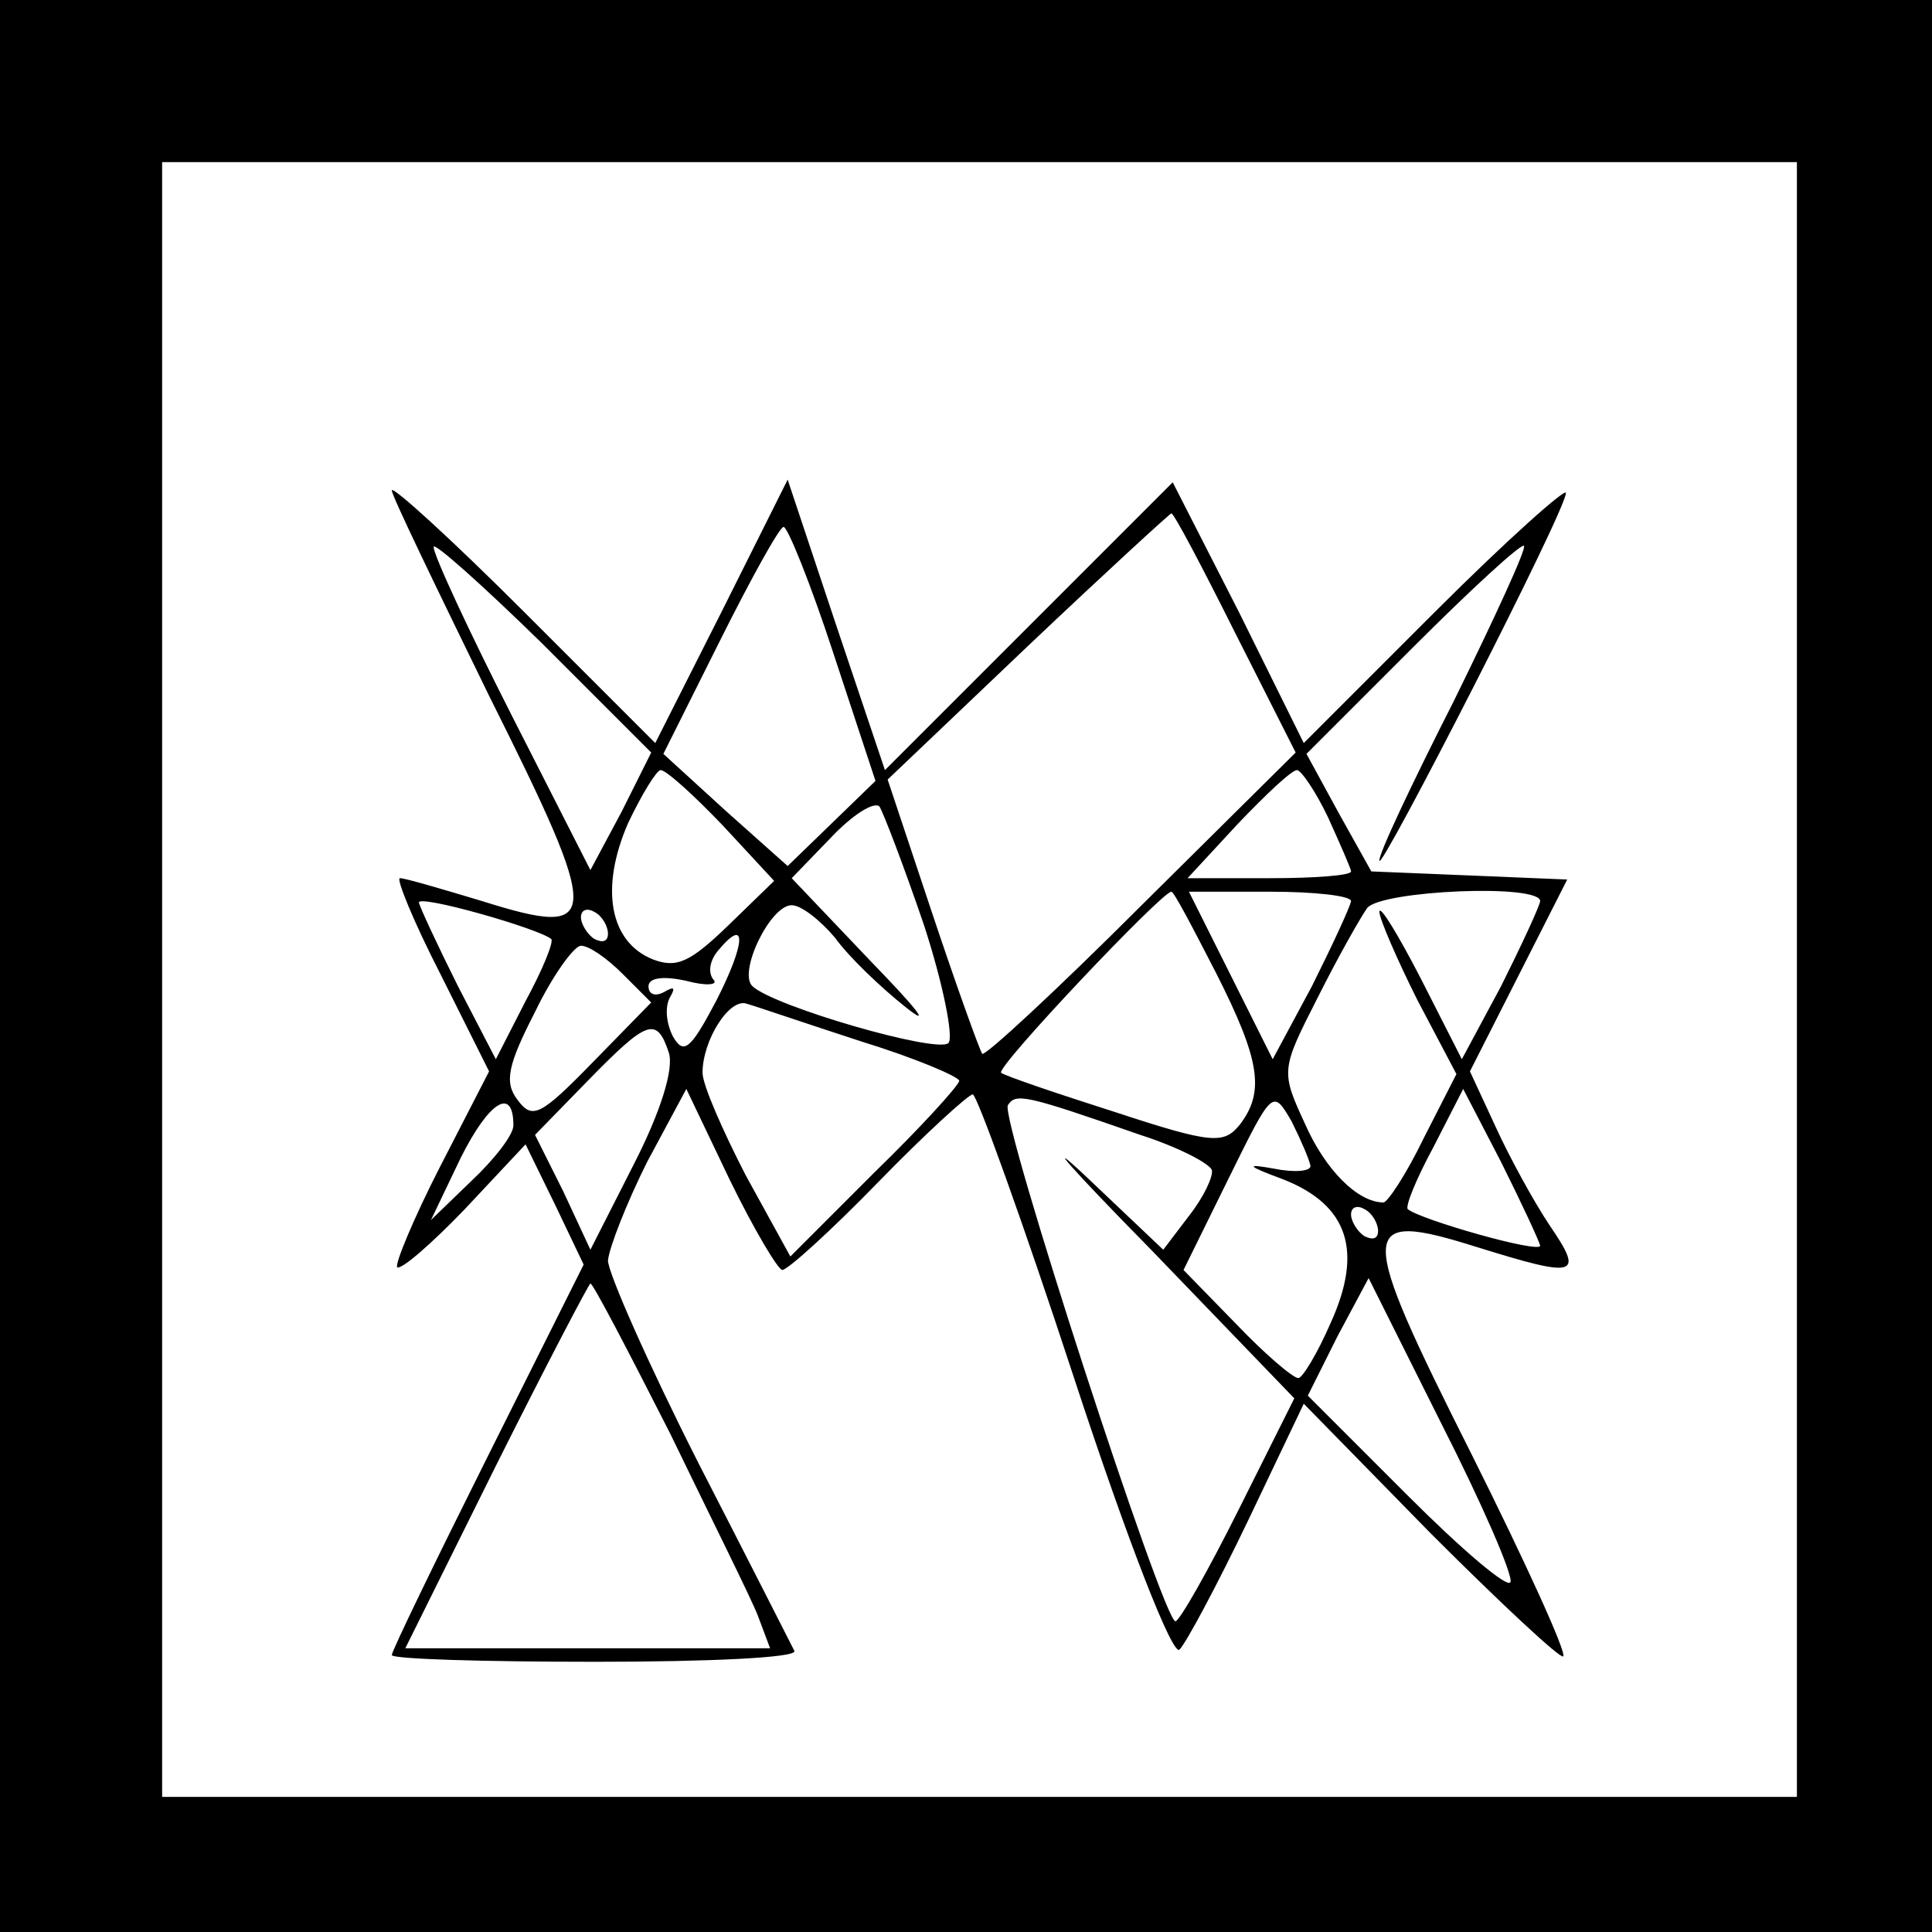
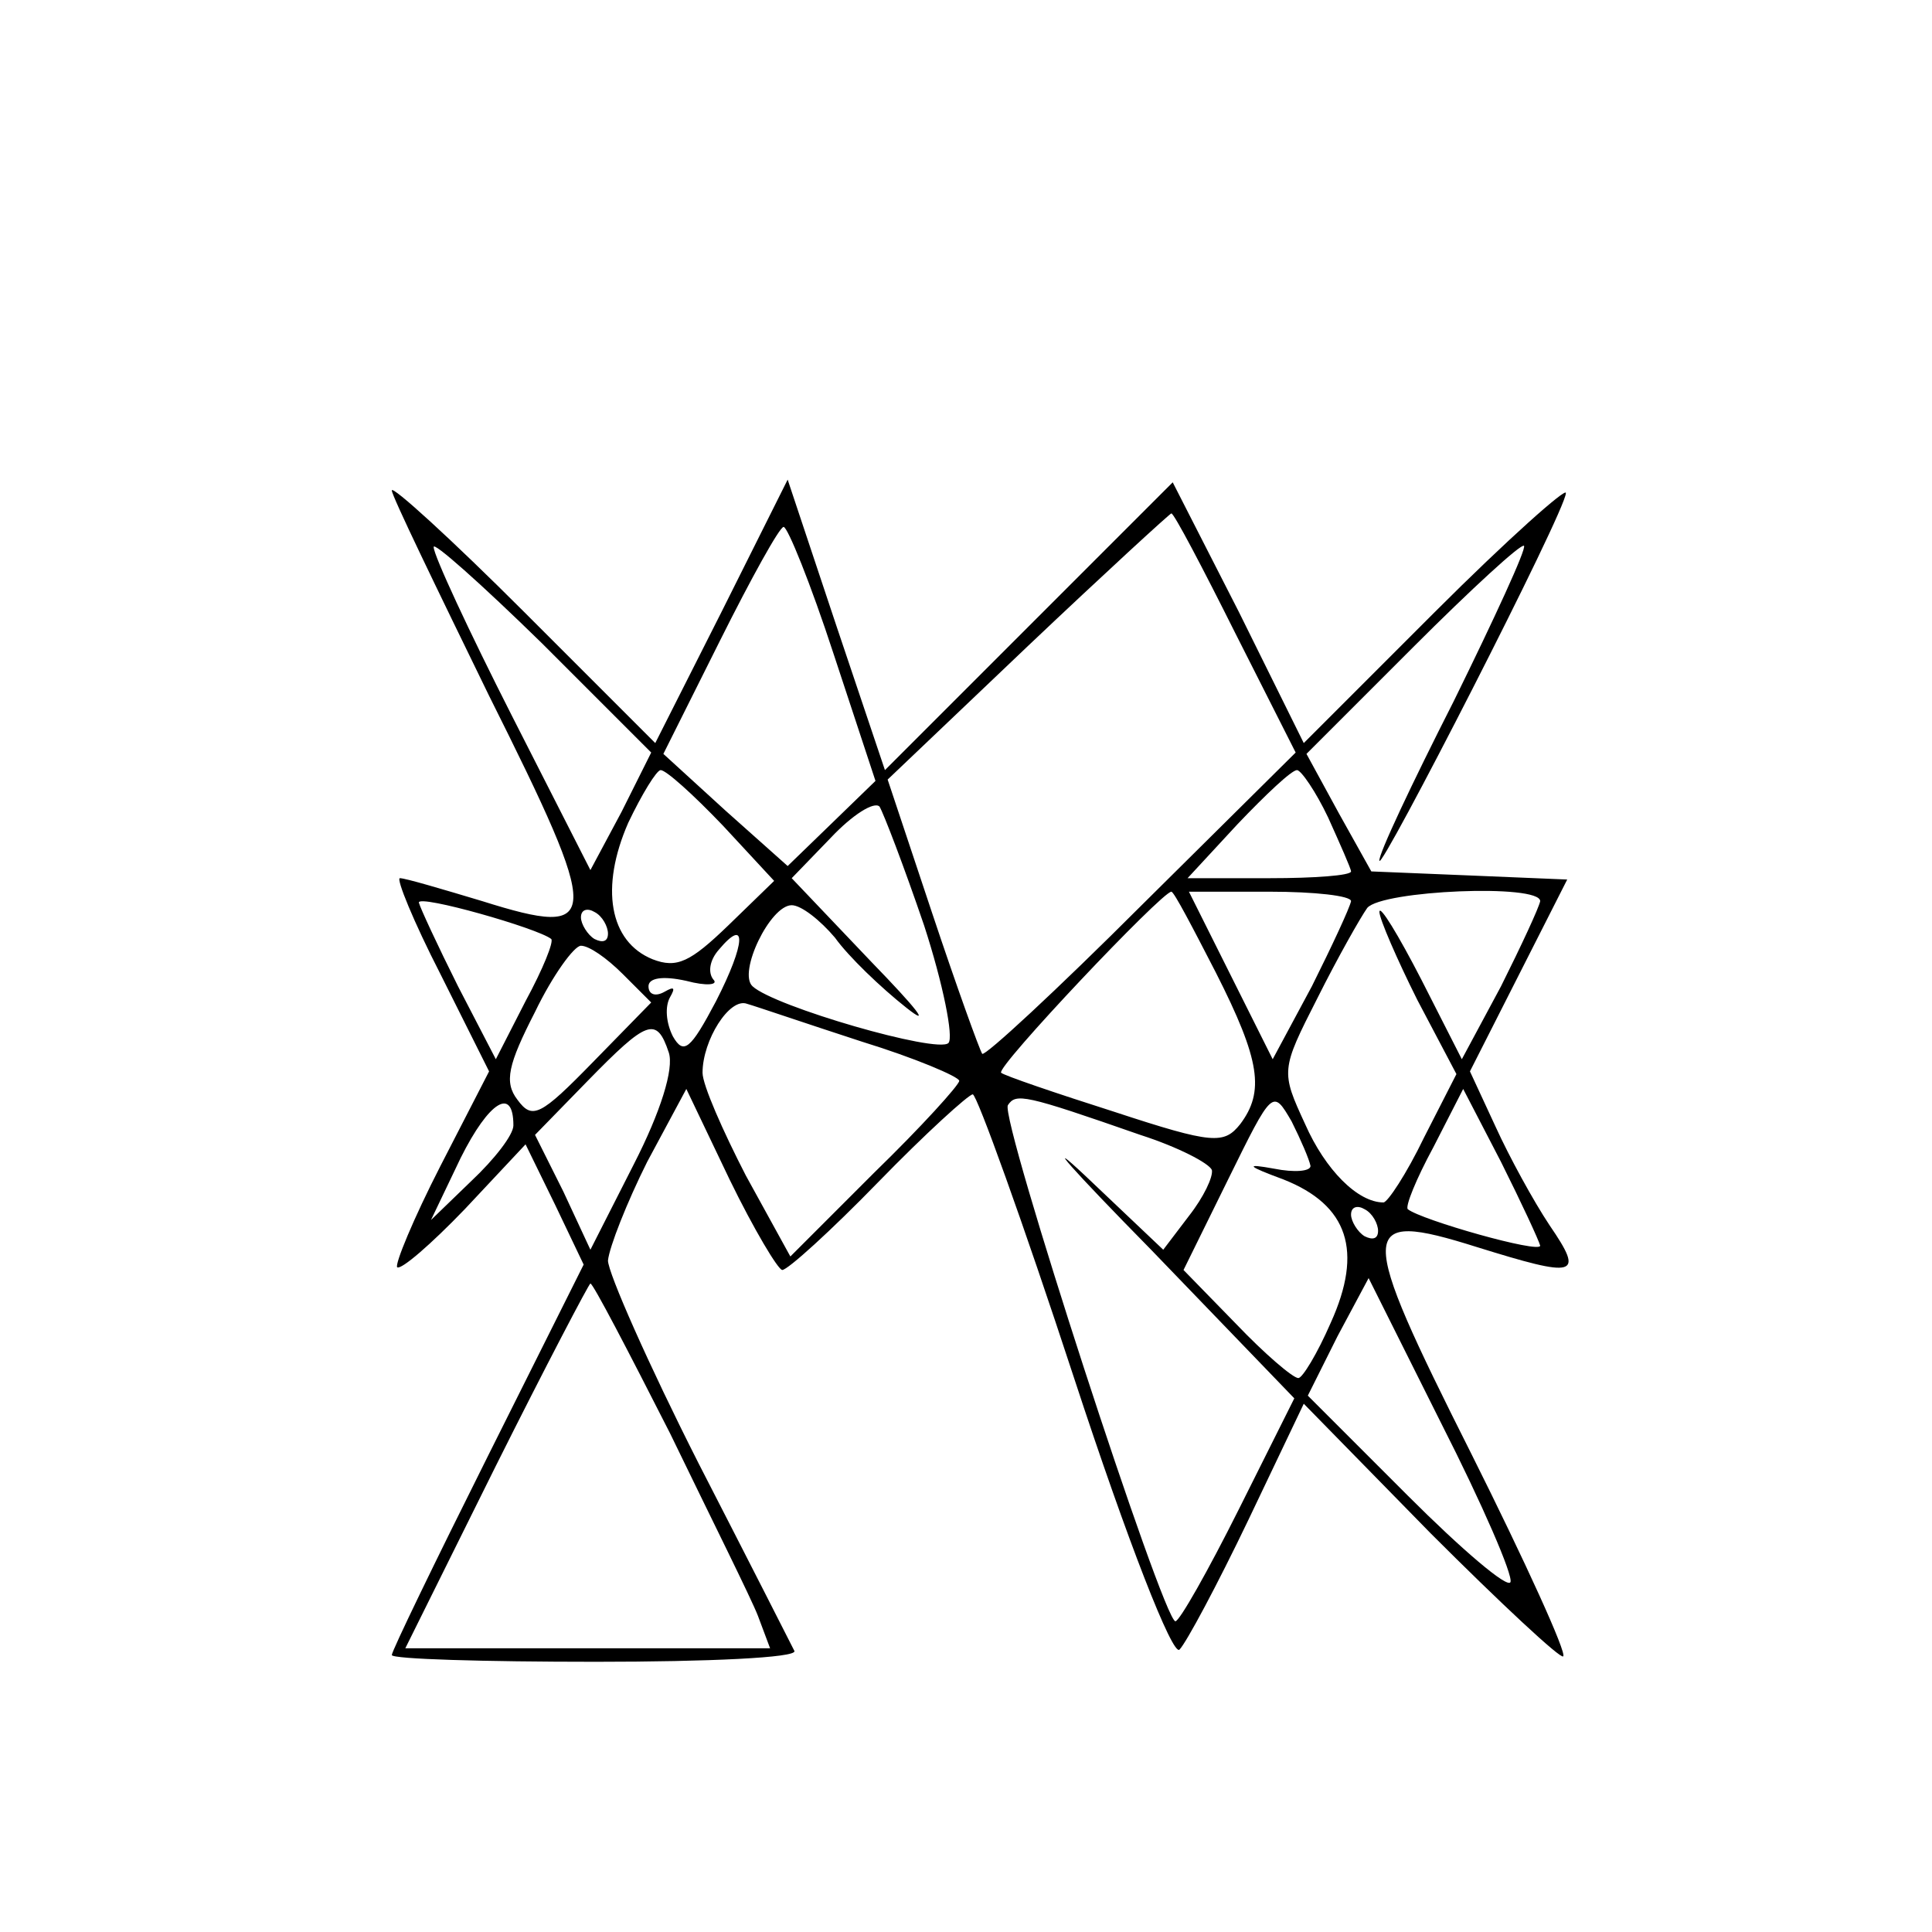
<svg xmlns="http://www.w3.org/2000/svg" version="1.0" width="143pt" height="143pt" viewBox="0 0 143 143" preserveAspectRatio="xMidYMid meet">
  <g transform="translate(0,143) scale(0.1,-0.1)" fill="#000000" stroke="none">
-     <path d="M0 715 l0 -715 715 0 715 0 0 715 0 715 -715 0 -715 0 0 -715z m1330 -10 l0 -605 -605 0 -605 0 0 605 0 605 605 0 605 0 0 -605z" />
    <path d="M290 1067 c0 -4 33 -72 72 -152 84 -168 84 -180 -5 -152 -30 9 -57 17 -61 17 -3 0 10 -32 30 -71 l36 -72 -36 -70 c-20 -39 -34 -73 -32 -75 3 -2 25 17 50 43 l45 48 22 -45 21 -44 -71 -142 c-39 -78 -71 -144 -71 -147 0 -3 68 -5 151 -5 83 0 149 3 147 8 -2 4 -34 67 -71 139 -37 73 -67 141 -67 150 1 10 14 43 29 73 l29 54 32 -67 c18 -37 36 -67 39 -67 4 0 36 29 71 65 35 36 67 65 70 65 3 0 37 -94 75 -210 40 -122 73 -206 78 -201 5 5 28 48 51 96 l41 86 94 -96 c52 -52 96 -93 98 -91 3 2 -28 70 -68 150 -85 169 -85 181 4 153 74 -23 80 -22 54 16 -12 18 -30 51 -40 73 l-19 41 36 71 36 71 -72 3 -73 3 -24 43 -24 44 79 79 c43 43 80 77 82 75 2 -2 -22 -54 -52 -115 -31 -61 -56 -114 -55 -118 0 -10 138 259 138 272 1 5 -43 -34 -97 -88 l-97 -97 -48 97 -49 96 -106 -106 -107 -107 -36 107 -36 108 -49 -98 -49 -97 -97 97 c-54 54 -98 94 -98 90z m624 -105 l45 -89 -114 -113 c-63 -63 -116 -112 -118 -110 -2 3 -19 50 -37 104 l-33 99 104 99 c57 54 105 98 106 98 2 0 23 -40 47 -88z m-297 -16 l31 -94 -33 -32 -32 -31 -46 41 -46 42 42 84 c23 46 44 84 47 84 3 0 20 -42 37 -94z m-157 -117 l-23 -43 -58 114 c-32 63 -58 119 -58 125 -1 5 35 -27 80 -71 l81 -81 -22 -44z m75 -10 l38 -41 -34 -33 c-28 -27 -38 -32 -56 -25 -32 13 -39 53 -18 101 10 21 21 39 24 39 4 0 24 -18 46 -41z m448 6 c9 -20 17 -38 17 -40 0 -3 -27 -5 -60 -5 l-61 0 37 40 c21 22 40 40 44 40 3 0 14 -16 23 -35z m-299 -80 c14 -43 22 -83 18 -87 -8 -8 -129 27 -145 42 -11 10 13 60 29 60 7 0 21 -11 32 -24 10 -14 34 -37 53 -52 19 -15 7 0 -26 34 l-59 62 29 30 c16 17 32 27 36 23 3 -5 18 -44 33 -88z m-276 -10 c2 -2 -6 -22 -19 -46 l-22 -43 -28 54 c-15 30 -28 58 -29 62 0 6 88 -19 98 -27z m492 -25 c33 -65 36 -88 18 -112 -12 -15 -20 -15 -93 9 -44 14 -82 27 -84 29 -4 4 119 134 126 134 2 0 16 -27 33 -60z m100 53 c-1 -5 -14 -33 -29 -63 l-29 -54 -31 62 -31 62 60 0 c33 0 60 -3 60 -7z m140 0 c-1 -5 -14 -33 -29 -63 l-29 -54 -30 59 c-17 33 -31 56 -31 50 0 -5 13 -35 28 -65 l29 -55 -24 -47 c-13 -27 -27 -48 -30 -48 -19 0 -43 24 -58 58 -18 39 -18 40 9 93 15 30 32 60 37 67 11 13 128 18 128 5z m-690 -24 c0 -6 -4 -7 -10 -4 -5 3 -10 11 -10 16 0 6 5 7 10 4 6 -3 10 -11 10 -16z m80 -50 c-19 -36 -24 -40 -32 -26 -5 10 -6 22 -2 29 4 7 3 8 -4 4 -7 -4 -12 -2 -12 4 0 6 10 8 28 4 15 -4 24 -3 20 1 -4 5 -3 14 4 22 21 25 20 5 -2 -38z m-69 20 l21 -21 -43 -44 c-39 -40 -45 -43 -56 -28 -10 13 -7 26 13 65 13 27 29 49 34 49 6 0 19 -9 31 -21z m177 -50 c39 -12 72 -26 72 -29 0 -3 -28 -34 -63 -68 l-62 -62 -33 60 c-17 33 -32 67 -32 76 0 24 20 56 33 51 7 -2 45 -15 85 -28z m-143 -8 c4 -12 -6 -44 -26 -83 l-32 -63 -20 43 -21 42 39 40 c44 45 51 48 60 21z m-115 -54 c0 -7 -14 -25 -31 -41 l-30 -29 22 46 c21 42 39 53 39 24z m464 -7 c28 -9 51 -21 53 -26 1 -5 -6 -20 -17 -34 l-19 -25 -58 55 c-32 30 -10 5 49 -55 l106 -110 -41 -82 c-23 -46 -44 -83 -47 -83 -9 0 -130 372 -124 382 6 9 12 8 98 -22z m126 -23 c0 -4 -12 -5 -27 -2 -22 4 -20 2 7 -8 48 -19 59 -53 35 -106 -10 -23 -21 -41 -24 -41 -4 0 -25 18 -46 40 l-39 40 33 67 c33 67 33 67 47 43 7 -14 13 -28 14 -33z m170 -59 c0 -6 -88 19 -98 27 -2 2 6 22 19 46 l22 43 28 -54 c15 -30 28 -58 29 -62z m-120 11 c0 -6 -4 -7 -10 -4 -5 3 -10 11 -10 16 0 6 5 7 10 4 6 -3 10 -11 10 -16z m-524 -150 c30 -62 60 -122 65 -135 l9 -24 -135 0 -135 0 67 135 c37 74 69 135 70 135 2 0 28 -50 59 -111z m622 -110 c-2 -5 -36 24 -76 64 l-74 74 22 44 23 43 54 -108 c30 -59 53 -112 51 -117z" />
  </g>
</svg>